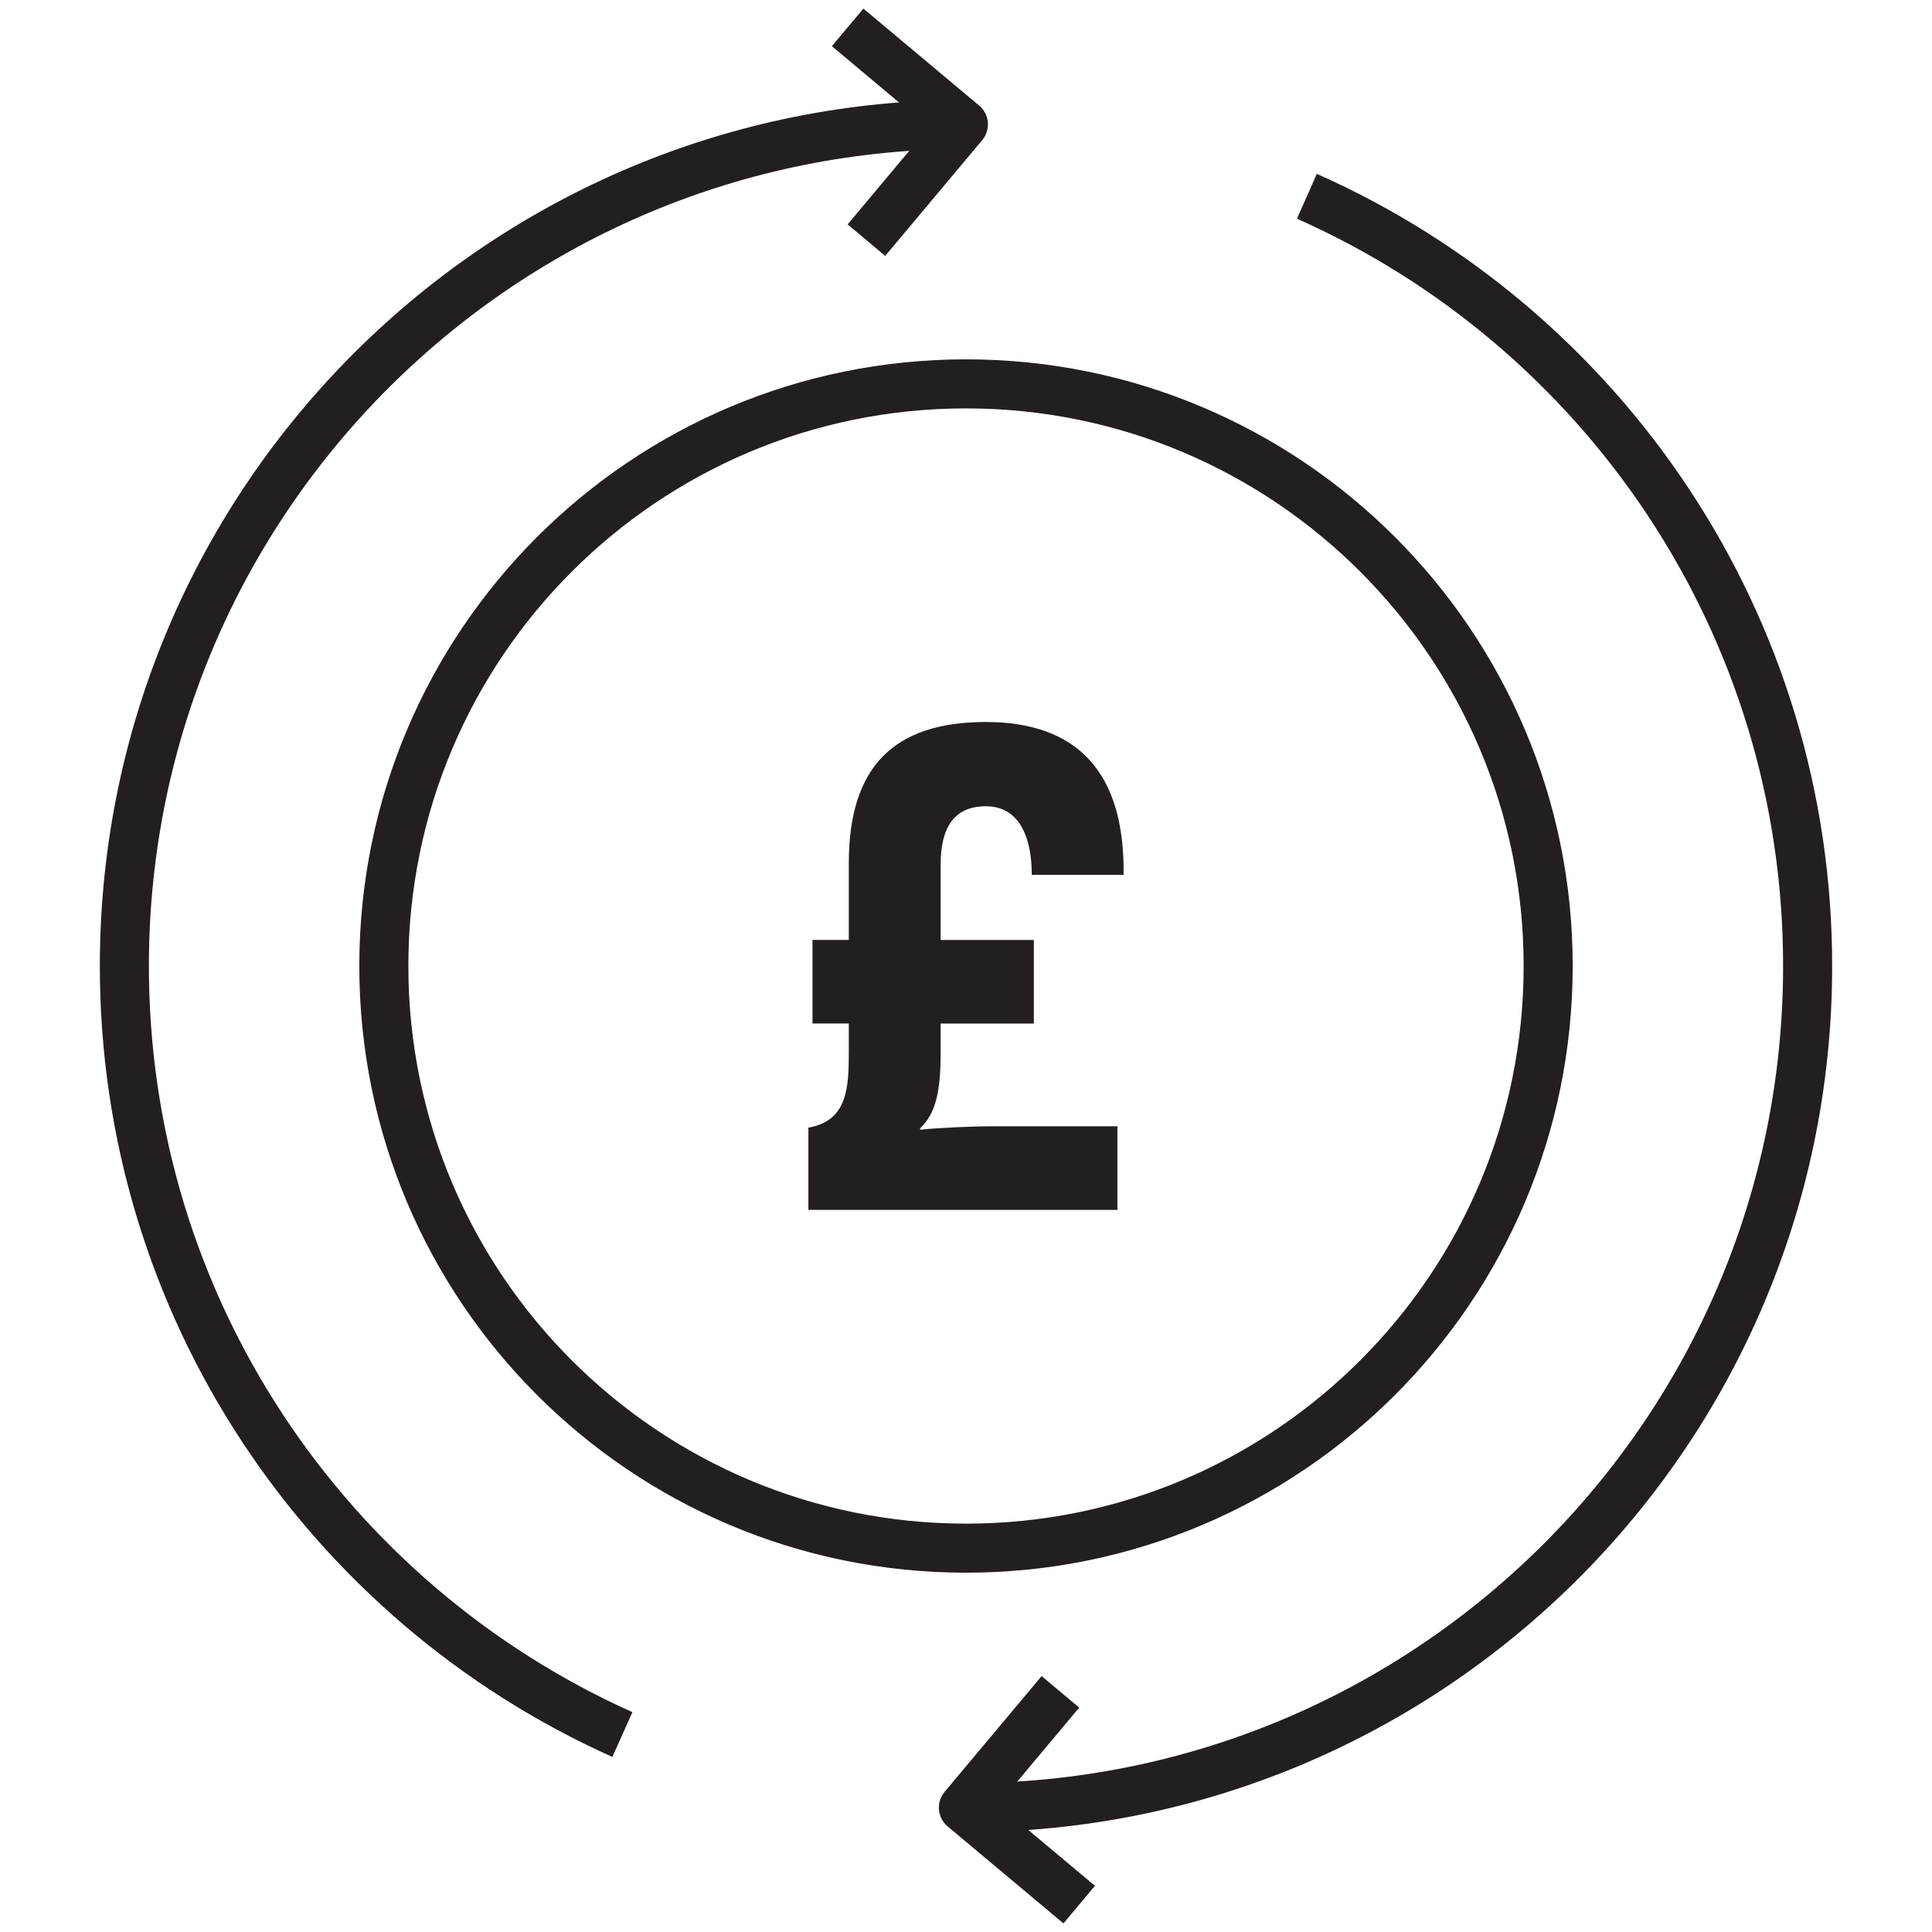
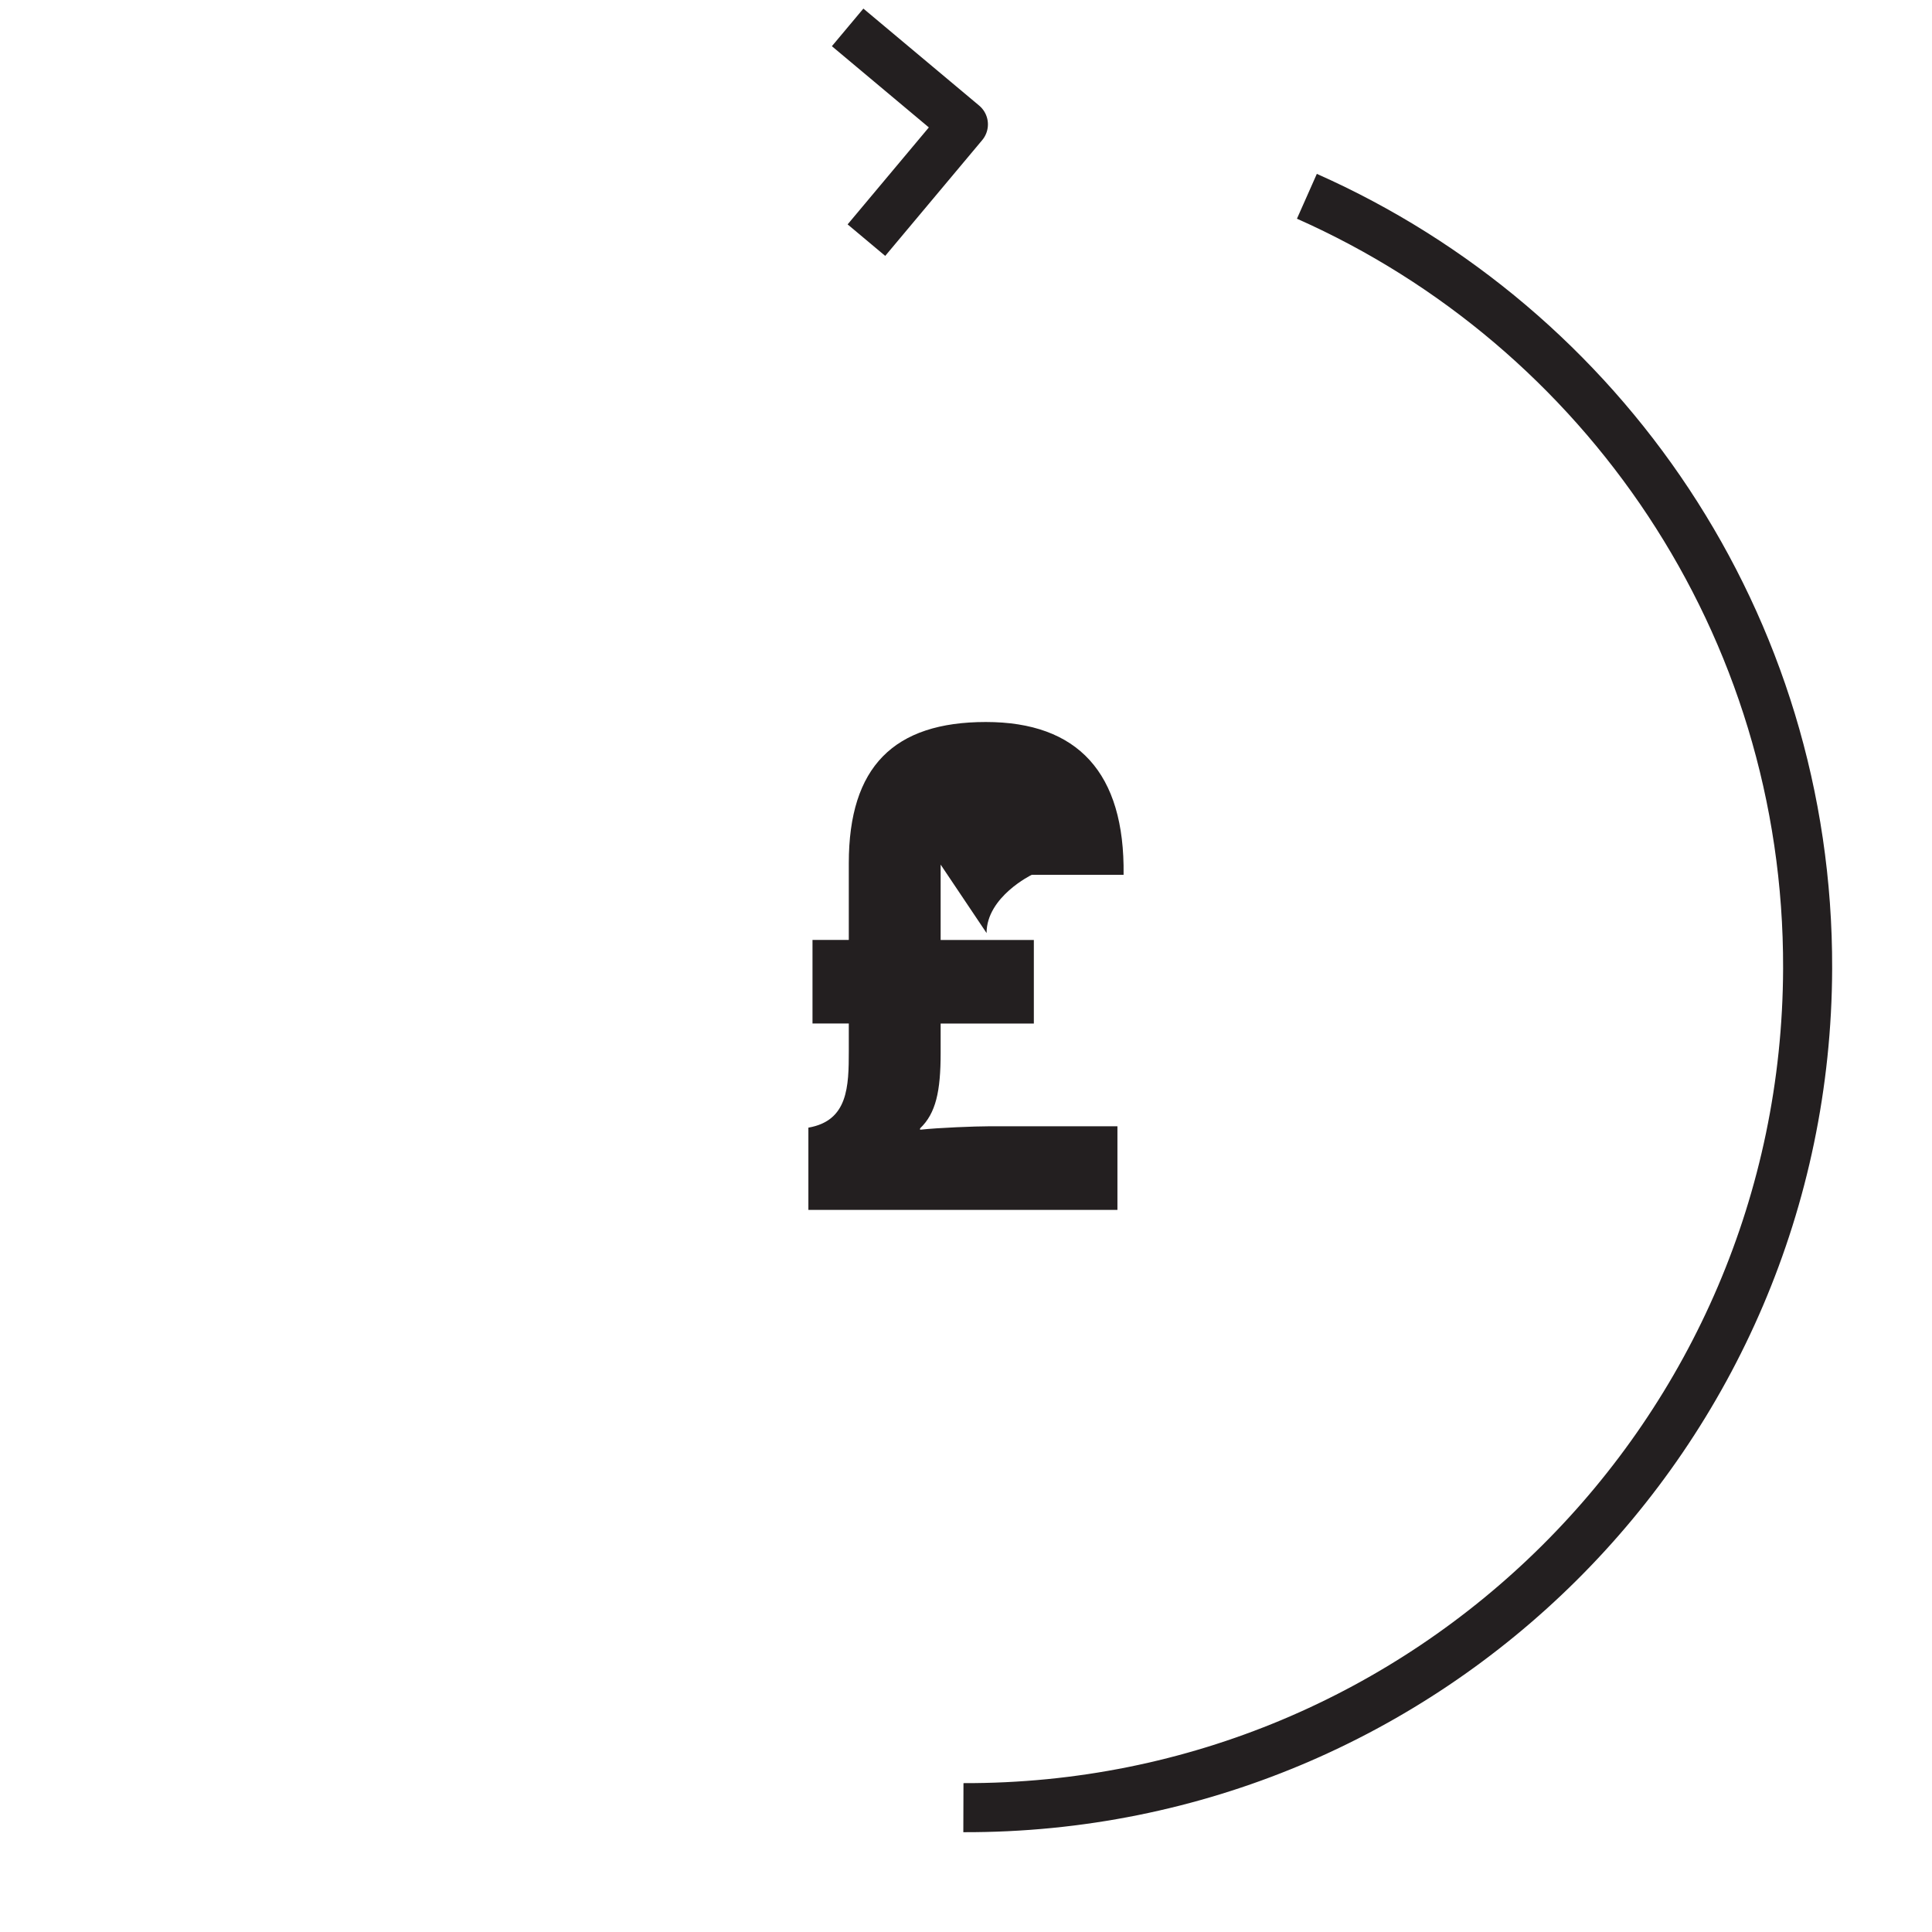
<svg xmlns="http://www.w3.org/2000/svg" id="Layer_1" data-name="Layer 1" viewBox="0 0 512 512">
  <defs>
    <style>
      .cls-1 {
        fill: #231f20;
      }

      .cls-2 {
        fill: none;
        stroke: #231f20;
        stroke-linejoin: round;
        stroke-width: 13px;
      }
    </style>
  </defs>
  <g>
-     <path class="cls-2" d="M410.28,256c0,85.2-69.08,154.28-154.28,154.28s-154.28-69.08-154.28-154.28S170.8,101.73,256,101.73s154.28,69.07,154.28,154.27Z" />
-     <path class="cls-2" d="M164.94,459.67c-78.02-34.95-132.26-113.37-131.98-204.35.38-123.18,100.55-222.73,223.72-222.35" />
    <path class="cls-2" d="M346.34,52.02c78.4,34.77,132.98,113.4,132.7,204.67-.38,123.18-100.55,222.74-223.73,222.36" />
-     <polyline class="cls-2" points="286 504.74 255.31 479.04 281.02 448.36" />
    <polyline class="cls-2" points="224.63 7.26 255.31 32.96 229.61 63.64" />
  </g>
-   <path class="cls-1" d="M249.28,229.13v19.97h24.7v22.15h-24.7v7.81c0,10.17-1.27,15.98-5.45,19.97v.36c4.9-.54,14.71-.91,18.16-.91h34.14v22.15h-81.9v-21.79c10.53-1.82,10.71-10.9,10.71-20.34v-7.26h-9.62v-22.15h9.62v-20.34c0-25.6,11.99-37.41,36.32-37.41s36.86,13.44,36.5,40.49h-24.33c0-10.53-3.63-18.16-12.17-18.16s-11.98,5.81-11.98,15.44Z" />
+   <path class="cls-1" d="M249.28,229.13v19.97h24.7v22.15h-24.7v7.81c0,10.17-1.27,15.98-5.45,19.97v.36c4.9-.54,14.71-.91,18.16-.91h34.14v22.15h-81.9v-21.79c10.53-1.82,10.71-10.9,10.71-20.34v-7.26h-9.62v-22.15h9.62v-20.34c0-25.6,11.99-37.41,36.32-37.41s36.86,13.44,36.5,40.49h-24.33s-11.98,5.81-11.98,15.44Z" />
</svg>